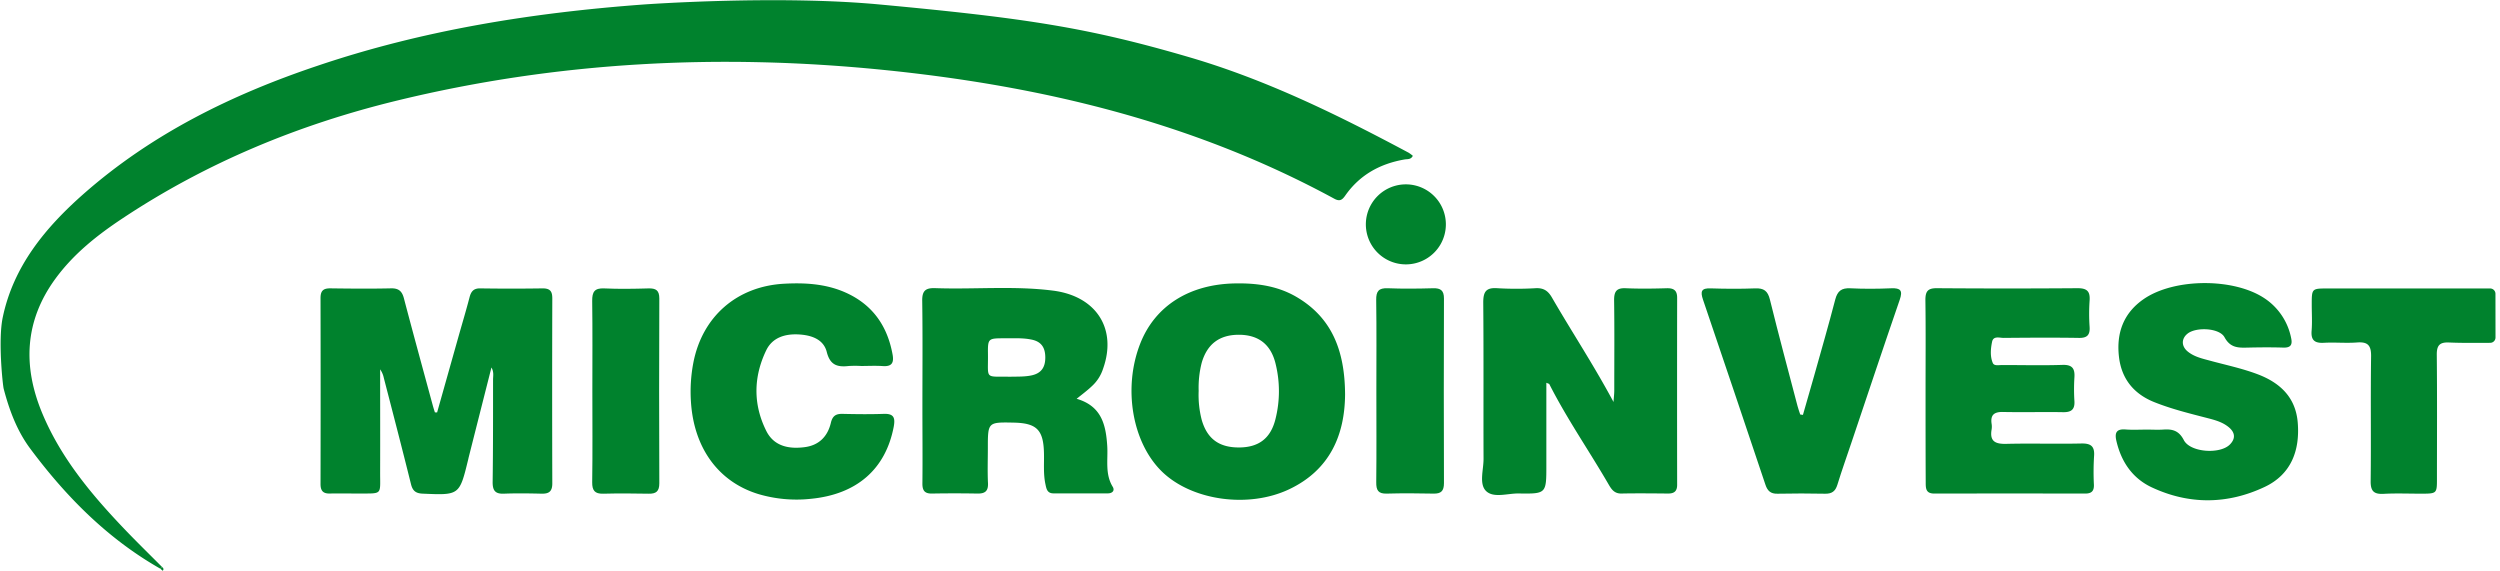
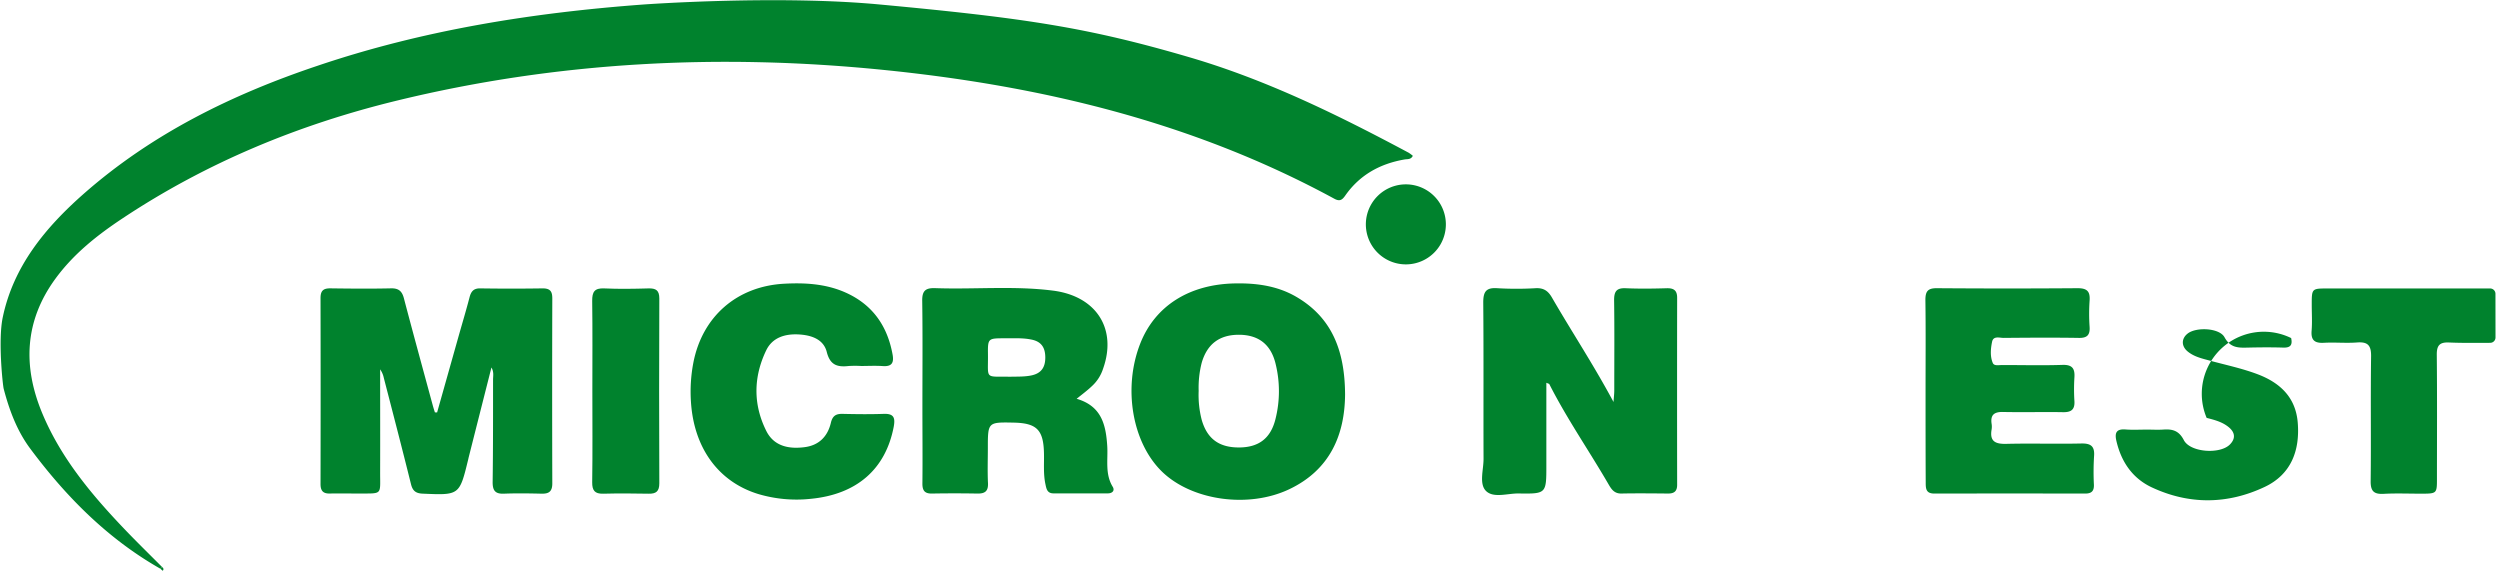
<svg xmlns="http://www.w3.org/2000/svg" id="Слой_1" data-name="Слой 1" viewBox="0 0 1100.98 251.5">
  <defs>
    <style>.cls-1{fill:#00822d;}</style>
  </defs>
  <path class="cls-1" d="M70.59,250.44c-23.25-13.22-41.6-31.8-57.37-53-5.76-7.76-9.15-16.88-11.61-26.28C1.23,169.63-.92,150,1.2,139.8c4.68-22.49,18.72-39.48,35.47-54.28C66.75,59,102,41.67,139.73,29,186.25,13.26,234.32,5.62,283.14,2c2-.15,59.86-4.23,104.53,0,64.41,6,91.66,10.19,136.13,23.21,33.93,9.93,65.44,25.42,96.48,42a15.52,15.52,0,0,1,1.92,1.41c-.86,1.74-2.38,1.38-3.6,1.6C607.81,72.08,598.82,77,592.46,86.1c-1.34,1.91-2.41,2.74-4.82,1.43C525.57,53.78,458.38,37.74,388.69,30.75c-72-7.22-143.39-3.61-213.86,13.55C131.76,54.79,91.29,71.44,54.22,96c-11.32,7.49-21.87,15.81-29.93,26.9-13.51,18.6-14.29,38.5-5.65,59.18,8.17,19.54,21.48,35.51,35.9,50.64,5.51,5.78,11.23,11.35,16.85,17Z" />
  <path class="cls-1" d="M1099,148.64a2.34,2.34,0,0,1-2.34,2.34c-6,0-12.09.12-18.12-.15-4.19-.19-5.44,1.33-5.4,5.42.18,18.14.08,36.27.07,54.41,0,6.72,0,6.73-7,6.75-5.49,0-11-.23-16.47.07-4.33.23-5.78-1.2-5.72-5.64.22-18.3-.07-36.61.19-54.91.07-4.87-1.47-6.48-6.24-6.11s-9.66-.13-14.47.14c-4,.23-5.84-1-5.49-5.28.31-3.8.06-7.65.06-11.47,0-7.15,0-7.17,7-7.17l71.57,0a2.34,2.34,0,0,1,2.34,2.34Z" />
  <path class="cls-1" d="M192.5,181.64l9.55-33.88c1.59-5.61,3.27-11.19,4.73-16.82.68-2.6,1.79-4,4.75-3.94q13.74.21,27.47,0c3.37,0,4.24,1.39,4.23,4.49q-.12,40.69,0,81.4c0,3.62-1.53,4.6-4.79,4.52-5.49-.13-11-.22-16.48,0-4.06.18-5.06-1.56-5-5.33.21-15,.17-30,.18-44.94,0-1.57.45-3.24-.71-5.31-3.46,13.65-6.8,26.83-10.13,40,0,.16-.06.33-.1.49-3.86,15.85-3.86,15.78-20.06,15.08-3-.13-4.4-1.21-5.13-4.14-3.89-15.66-7.95-31.28-12-46.91a10.22,10.22,0,0,0-1.6-3.69c0,15.21.05,30.41,0,45.61,0,9.84,1.07,9-9.19,9.08-4.33,0-8.66-.09-13,0-3,.06-4.07-1.28-4.06-4.22q.09-41,0-81.89c0-3.35,1.37-4.3,4.48-4.25,8.82.12,17.66.2,26.48,0,3.56-.1,5,1.34,5.81,4.58,4.1,15.61,8.38,31.17,12.6,46.74.3,1.11.64,2.2,1,3.3Z" />
  <path class="cls-1" d="M681,168.56V205c0,12.39,0,12.51-12.23,12.32-4.92-.07-11.15,2.2-14.43-1.19-3-3.13-1-9.22-1-14-.09-23,.07-45.93-.13-68.9,0-4.64,1.14-6.65,6.12-6.31a145.74,145.74,0,0,0,17,0c3.48-.17,5.44,1.18,7.13,4.11,8.73,15.09,18.36,29.66,27.12,46,.16-2.29.33-3.65.33-5,0-13.31.12-26.63-.07-39.94,0-3.89,1.21-5.33,5.16-5.15,6,.26,12,.18,18,0,3.11-.08,4.61.94,4.6,4.21q-.06,41.19,0,82.39c0,2.8-1.32,3.83-4,3.81-6.83-.06-13.66-.14-20.48,0-3.1.08-4.39-1.76-5.69-4-8.59-14.82-18.39-28.92-26.15-44.24C682.2,169,681.78,168.93,681,168.56Z" />
  <path class="cls-1" d="M474.14,175.62c10.94,3.2,12.88,11.36,13.48,20.79.38,6-1.06,12.34,2.43,18,1,1.69-.25,2.86-2.11,2.87-8,.05-16,0-24,0-2.76,0-3.12-2-3.53-4-1-4.61-.53-9.29-.66-13.94-.26-10.06-3.24-13-13.27-13.22-11.43-.23-11.43-.23-11.44,11.14,0,5.16-.19,10.33.06,15.47.18,3.56-1.31,4.68-4.61,4.63-6.65-.11-13.31-.13-20,0-3.28.07-4.31-1.33-4.27-4.48.12-11.15,0-22.3,0-33.44,0-15.64.15-31.28-.08-46.92-.07-4.44,1.41-5.77,5.74-5.62,17.29.61,34.64-1.11,51.87,1.09,19.11,2.44,28.25,16.86,22.06,34.32a17.75,17.75,0,0,1-4.73,7.54C479.1,171.77,476.87,173.43,474.14,175.62Zm-29.3-9.71c3.15-.09,6.3.07,9.43-.59,4.32-.92,6.06-3.59,6.07-7.82s-1.58-7-5.93-7.92c-4-.85-7.94-.57-11.92-.6-7.4,0-7.48,0-7.4,7.13C435.23,167.25,433.43,165.73,444.84,165.91Z" />
  <path class="cls-1" d="M592.36,173.78c-.14,17.51-6.49,33.15-24.71,41.73-18,8.48-42.74,4.87-55.79-7.69-13.24-12.75-17.39-36.89-9.72-56.48,6.47-16.53,21.49-26.09,41.5-26.52,9.48-.21,18.68,1,27,5.76C586.7,139.83,592.27,154.62,592.36,173.78Zm-64.48-1.62A43.71,43.71,0,0,0,529.25,185c2.43,8.31,7.69,12.14,16.59,12.06,8.49-.08,13.7-4,15.82-12.32a50.29,50.29,0,0,0,.07-24.65c-2.09-8.5-7.58-12.65-16.14-12.66s-14,4.08-16.39,12.41A44.17,44.17,0,0,0,527.88,172.16Z" />
  <path class="cls-1" d="M848,172.09c0-13.32.12-26.63-.07-40,0-3.86,1.12-5.2,5.09-5.17q31,.24,61.95,0c4.26,0,5.56,1.48,5.27,5.51a84.58,84.58,0,0,0,0,11.48c.25,3.71-1.15,5-4.86,4.9-11-.17-22-.1-33,0-1.79,0-4.52-1-5.08,1.69-.62,3.05-.94,6.38.3,9.34.61,1.44,2.7.91,4.16.92,8.83,0,17.66.23,26.47-.06,4.28-.14,5.59,1.48,5.33,5.48a81.44,81.44,0,0,0,0,10.48c.22,3.77-1.47,4.92-5,4.86-8.82-.15-17.65.1-26.47-.09-3.9-.08-5.58,1.31-5,5.22a8,8,0,0,1,0,2.49c-.92,5.3,1.7,6.44,6.48,6.33,11-.27,22,.09,33-.16,4.4-.1,6,1.35,5.63,5.73a112.75,112.75,0,0,0-.06,12.47c.09,2.81-1.12,3.86-3.84,3.85q-33.23-.06-66.44,0c-3.65,0-3.8-2.11-3.79-4.87C848,199.05,848,185.57,848,172.09Z" />
-   <path class="cls-1" d="M945.55,189.19c2.33,0,4.67.14,7,0,4.06-.31,7,.36,9.2,4.65,2.86,5.46,16,6.3,20.3,1.89,2.67-2.73,2.19-5.42-.65-7.7s-6.23-3.13-9.61-4c-7.74-2-15.5-3.92-22.95-6.89-9.21-3.66-14.6-10.38-15.68-20.17-1.15-10.35,2-19.08,10.87-25.23,13.45-9.32,39.86-9.45,53.41-.26A27.33,27.33,0,0,1,1009,148.88c.66,3-.24,4.31-3.48,4.2-5.16-.16-10.33-.12-15.49,0-4.2.1-7.77.23-10.36-4.54-2.24-4.12-12.29-4.59-16.13-1.73-2.93,2.19-3,5.62-.08,8,2.65,2.18,5.94,3,9.15,3.85,7.23,2,14.58,3.49,21.61,6.15,9.95,3.76,16.81,10.23,17.69,21.36,1,12.35-3,22.82-14.59,28.28-16.33,7.71-33.25,7.88-49.74.16-8.48-4-13.38-11.22-15.52-20.35-.83-3.53-.15-5.44,4-5.13C939.2,189.38,942.38,189.19,945.55,189.19Z" />
+   <path class="cls-1" d="M945.55,189.19c2.33,0,4.67.14,7,0,4.06-.31,7,.36,9.2,4.65,2.86,5.46,16,6.3,20.3,1.89,2.67-2.73,2.19-5.42-.65-7.7s-6.23-3.13-9.61-4A27.33,27.33,0,0,1,1009,148.88c.66,3-.24,4.31-3.48,4.2-5.16-.16-10.33-.12-15.49,0-4.2.1-7.77.23-10.36-4.54-2.24-4.12-12.29-4.59-16.13-1.73-2.93,2.19-3,5.62-.08,8,2.65,2.18,5.94,3,9.15,3.85,7.23,2,14.58,3.49,21.61,6.15,9.95,3.76,16.81,10.23,17.69,21.36,1,12.35-3,22.82-14.59,28.28-16.33,7.71-33.25,7.88-49.74.16-8.48-4-13.38-11.22-15.52-20.35-.83-3.53-.15-5.44,4-5.13C939.2,189.38,942.38,189.19,945.55,189.19Z" />
  <path class="cls-1" d="M379.31,161.18a47.85,47.85,0,0,0-5.49,0c-5,.57-8.24-.31-9.72-6.17-1.43-5.65-6.81-7.4-12.25-7.72-6-.35-11.67,1.28-14.42,7-5.65,11.72-5.81,23.86.06,35.54,3.35,6.66,9.85,8,16.77,7.11,6.38-.78,10.23-4.71,11.65-10.74.74-3.12,2.27-4,5.2-3.93,6,.14,12,.21,18,0,4.52-.17,5.24,1.66,4.46,5.76C390,206.58,377.36,217.74,357,219.68a59,59,0,0,1-23.22-2.16c-17.38-5.39-28.16-20.18-29.48-40.41a67.64,67.64,0,0,1,1.05-17.39c3.95-20.37,19.23-33.65,40-34.77,8.88-.48,17.66,0,26,3.44,12.44,5.18,19.37,14.66,21.74,27.76.65,3.62-.33,5.34-4.28,5.07C385.65,161,382.48,161.17,379.31,161.18Z" />
-   <path class="cls-1" d="M794,182.72c1.64-5.72,3.31-11.43,4.92-17.17,3.15-11.22,6.39-22.41,9.32-33.69,1-3.75,2.78-5.08,6.62-4.9,6,.3,12,.26,18,0,4.19-.17,5.18,1,3.75,5.11-7.17,20.78-14.1,41.63-21.12,62.46-2.12,6.31-4.36,12.59-6.32,18.95-.88,2.84-2.38,4-5.38,3.95q-10.5-.22-21,0c-3,.07-4.4-1.24-5.32-4Q763.82,172.69,750,132c-1.27-3.72-.74-5.18,3.46-5,6.49.21,13,.25,19.49,0,3.83-.16,5.56,1.09,6.51,4.94,3.86,15.68,8.07,31.27,12.16,46.89.33,1.26.78,2.48,1.18,3.71Z" />
-   <path class="cls-1" d="M606.14,172c0-13.29.12-26.6-.07-39.89-.06-3.88,1.12-5.32,5.08-5.17,6.65.27,13.31.19,20,0,3.34-.08,4.77,1,4.76,4.53q-.14,40.65,0,81.29c0,3.5-1.28,4.7-4.67,4.62-6.81-.14-13.64-.2-20.45,0-3.85.13-4.74-1.49-4.7-5C606.24,199,606.14,185.5,606.14,172Z" />
  <path class="cls-1" d="M260.87,172c0-13.15.11-26.29-.07-39.44-.05-4,1-5.75,5.29-5.55,6.48.3,13,.19,19.47,0,3.28-.08,4.81.81,4.8,4.46q-.17,40.68,0,81.36c0,3.55-1.4,4.66-4.72,4.59-6.66-.13-13.33-.17-20,0-3.74.1-4.87-1.47-4.84-5C261,198.91,260.87,185.43,260.87,172Z" />
  <path class="cls-1" d="M619.13,116.43a17.62,17.62,0,1,1,0-35.24,17.62,17.62,0,1,1,0,35.24Z" />
  <path class="cls-1" d="M71.39,249.72c.64.46.83,1,.3,1.66l-1.1-.94Z" />
</svg>